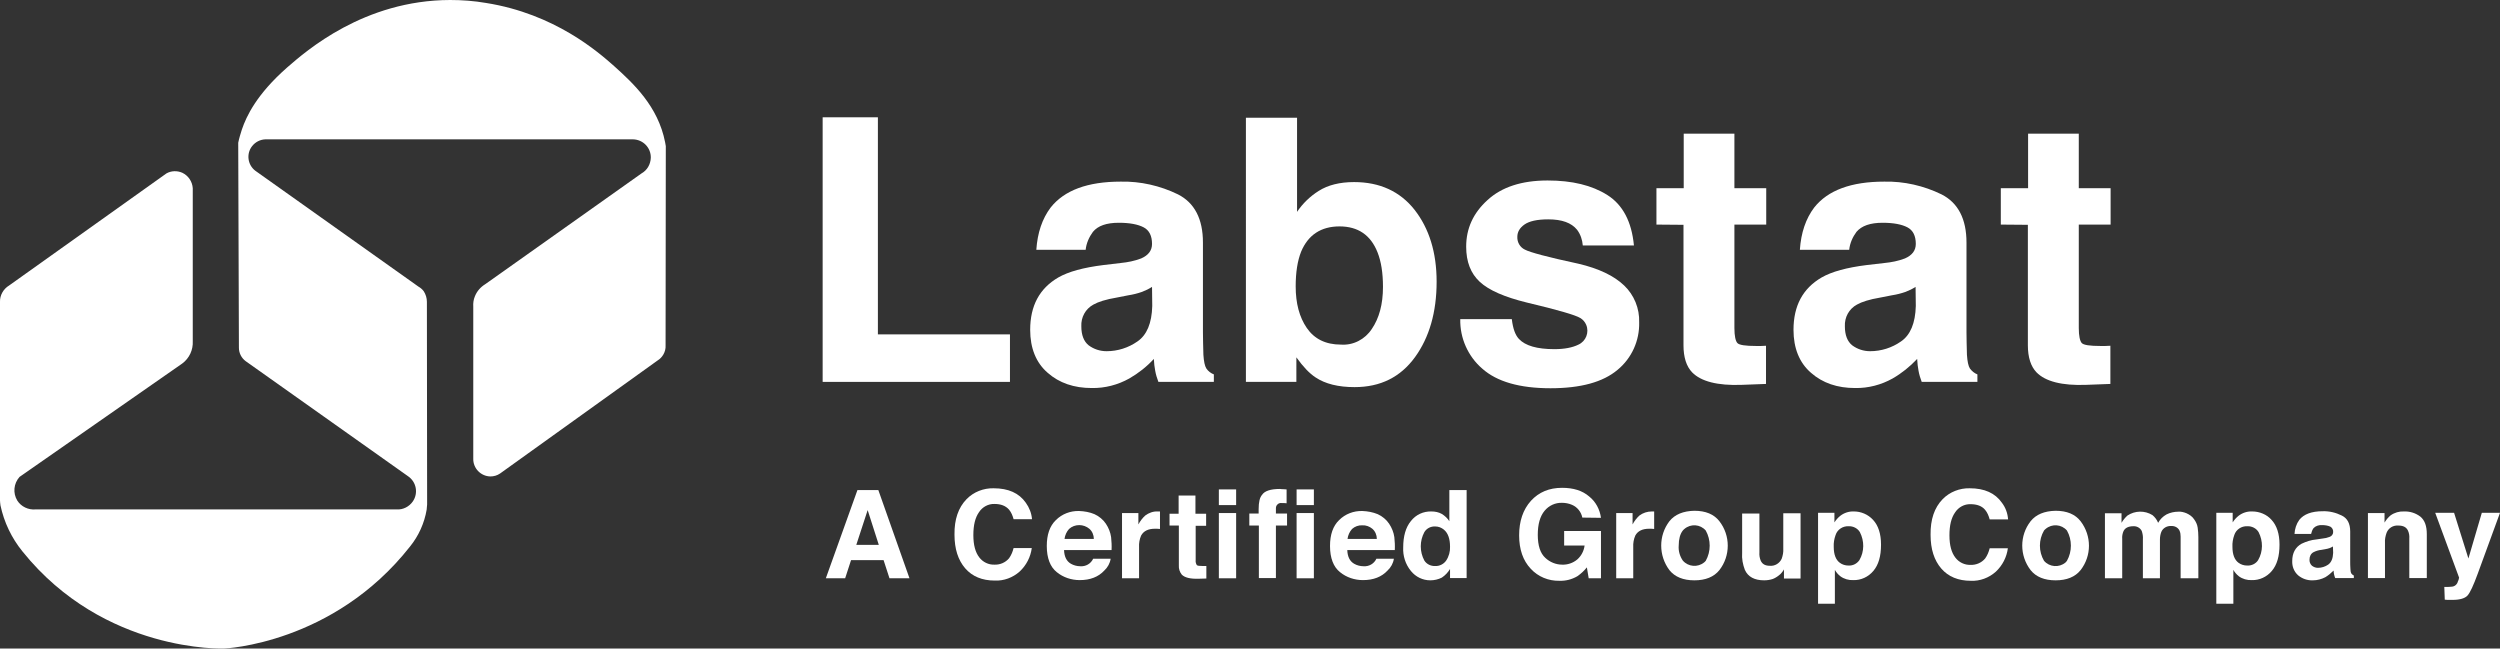
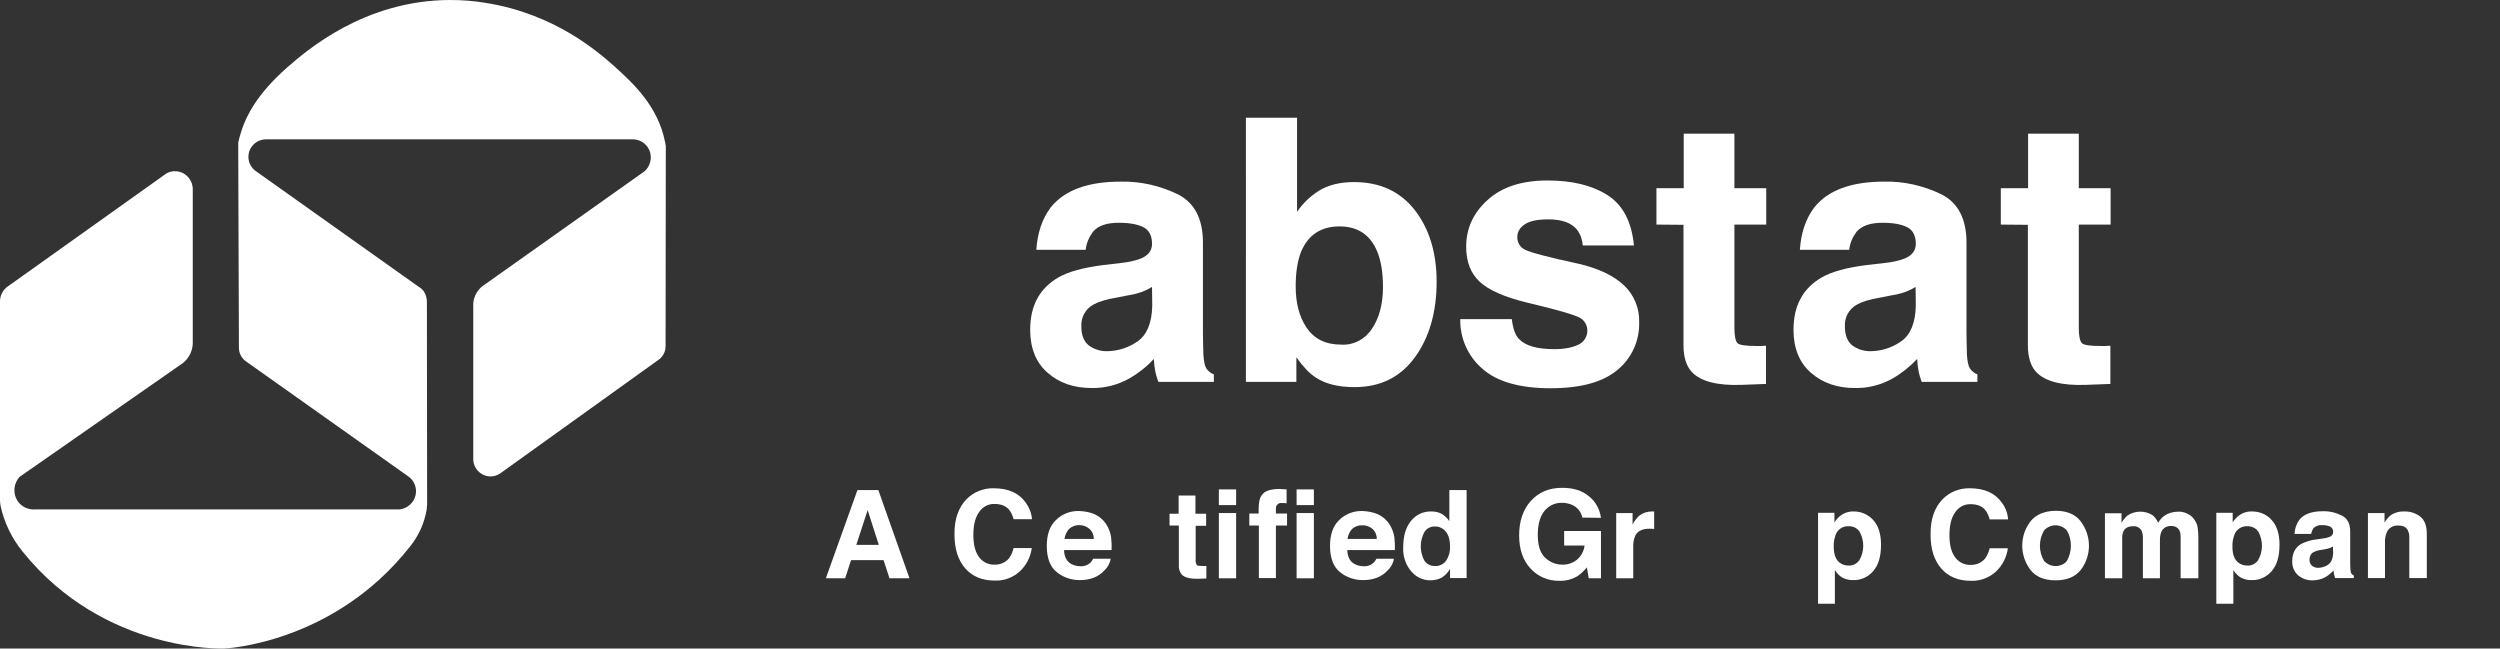
<svg xmlns="http://www.w3.org/2000/svg" version="1.1" id="Layer_1" x="0px" y="0px" viewBox="0 0 1099.8 285.3" style="enable-background:new 0 0 1099.8 285.3;" xml:space="preserve">
  <rect x="0" y="0" width="1099.8" height="285.3" fill="#333333" stroke="none" />
  <style type="text/css">
	.st0{fill:#FFFFFF;}
</style>
  <path class="st0" d="M377.2,215.6h9.2l13.7,38.8h-8.8l-2.6-8h-14.3l-2.6,8h-8.5L377.2,215.6z M376.7,239.7h9.9l-4.9-15.3  L376.7,239.7z" />
  <path class="st0" d="M425.2,219.6c3.1-3.2,7.5-4.9,11.9-4.8c6.5,0,11.2,2.1,14.2,6.4c1.5,2.1,2.5,4.6,2.7,7.2h-8.1  c-0.4-1.5-1-3-2-4.2c-1.5-1.7-3.6-2.5-6.4-2.5c-2.7-0.1-5.3,1.3-6.8,3.6c-1.7,2.4-2.5,5.7-2.5,10.1c0,4.4,0.9,7.6,2.6,9.8  c1.6,2.1,4.1,3.3,6.7,3.2c2.4,0.1,4.8-0.9,6.4-2.8c1-1.4,1.6-2.9,2-4.5h8c-0.5,3.9-2.4,7.6-5.3,10.3c-3,2.7-7,4.2-11,4  c-5.5,0-9.9-1.8-13-5.4c-3.1-3.6-4.7-8.5-4.7-14.8C419.8,228.5,421.6,223.3,425.2,219.6z" />
  <path class="st0" d="M481.5,226.2c2,0.9,3.8,2.4,5,4.2c1.2,1.8,2,3.8,2.3,5.9c0.2,1.9,0.3,3.8,0.2,5.7h-20.9c0.1,2.9,1.1,4.9,3,6  c1.2,0.7,2.7,1.1,4.1,1.1c2.4,0.2,4.7-1.1,5.7-3.3h7.7c-0.3,2-1.3,3.8-2.8,5.2c-2.6,2.8-6.2,4.2-10.8,4.2c-3.7,0-7.3-1.2-10.1-3.5  c-2.9-2.3-4.4-6.2-4.4-11.5c0-5,1.3-8.8,4-11.4c2.7-2.7,6.4-4.1,10.2-4C477.1,224.9,479.4,225.3,481.5,226.2z M470.3,232.7  c-1.1,1.2-1.8,2.8-2,4.4h12.9c0-1.7-0.7-3.4-2-4.5c-1.2-1-2.8-1.6-4.4-1.6C473.1,231,471.5,231.6,470.3,232.7z" />
-   <path class="st0" d="M509.7,225h0.6v7.7c-0.5,0-0.9-0.1-1.3-0.1h-0.9c-3,0-5,1-6.1,3c-0.7,1.6-1,3.4-0.9,5.1v13.7h-7.5v-28.7h7.2v5  c0.8-1.5,1.8-2.8,3-3.9c1.6-1.2,3.5-1.9,5.5-1.8L509.7,225z" />
  <path class="st0" d="M514.5,231.3v-5.3h4v-8h7.4v8h4.7v5.3H526v15.1c-0.1,0.8,0.1,1.5,0.5,2.2c0.3,0.3,1.2,0.4,2.7,0.4h0.7h0.8v5.5  l-3.5,0.1c-3.6,0.1-6-0.5-7.3-1.8c-0.9-1.1-1.4-2.6-1.3-4v-17.6H514.5z" />
  <path class="st0" d="M543.8,222.2h-7.6v-6.9h7.6V222.2z M536.2,225.7h7.6v28.7h-7.6V225.7z" />
  <path class="st0" d="M564.4,215.2l1.6,0.1v6.1c-0.7-0.1-1.4-0.1-2.1-0.1c-0.7-0.1-1.5,0.1-2,0.7c-0.4,0.4-0.6,1-0.6,1.5v2.4h4.9v5.3  h-4.9v23.1h-7.5v-23.1h-4.2v-5.3h4.1v-1.9c0-3.1,0.5-5.2,1.5-6.3c1.1-1.7,3.7-2.6,7.9-2.6C563.6,215.2,564.1,215.2,564.4,215.2z" />
  <path class="st0" d="M578,222.2h-7.6v-6.9h7.6V222.2z M570.4,225.7h7.6v28.7h-7.6V225.7z" />
  <path class="st0" d="M606.1,226.2c2,0.9,3.8,2.4,5,4.2c1.2,1.8,2,3.8,2.3,5.9c0.2,1.9,0.3,3.8,0.2,5.7h-20.9c0.1,2.9,1.1,4.9,3,6  c1.2,0.7,2.7,1.1,4.1,1.1c2.4,0.2,4.7-1.1,5.7-3.3h7.7c-0.3,2-1.3,3.8-2.8,5.2c-2.6,2.8-6.2,4.2-10.8,4.2c-3.7,0-7.3-1.2-10.1-3.5  c-2.9-2.3-4.4-6.2-4.4-11.5c0-5,1.3-8.8,4-11.4c2.7-2.7,6.4-4.1,10.2-4C601.7,224.9,603.9,225.3,606.1,226.2z M594.8,232.7  c-1.1,1.2-1.8,2.8-2,4.4h12.9c0-1.7-0.7-3.4-2-4.5c-1.2-1-2.8-1.6-4.4-1.5C597.7,231,596,231.6,594.8,232.7z" />
  <path class="st0" d="M634.3,226.1c1.3,0.8,2.5,1.9,3.3,3.2v-13.7h7.6v38.7h-7.3v-4c-0.9,1.5-2.1,2.8-3.6,3.8  c-1.6,0.8-3.3,1.2-5.1,1.2c-3.3,0-6.4-1.5-8.5-4.1c-2.4-2.9-3.6-6.7-3.4-10.4c0-4.9,1.1-8.8,3.4-11.6c2.2-2.8,5.5-4.3,9-4.2  C631.3,225,632.9,225.3,634.3,226.1z M636.2,246.6c1.2-1.8,1.8-4,1.7-6.1c0-3.5-0.9-6-2.7-7.5c-1.1-0.9-2.4-1.4-3.8-1.4  c-1.9-0.1-3.8,0.8-4.8,2.5c-2.1,3.9-2.1,8.6,0,12.5c1,1.6,2.9,2.5,4.8,2.4C633.2,249.1,635.1,248.2,636.2,246.6z" />
  <path class="st0" d="M696.1,227.7c-0.5-2.5-2.2-4.6-4.5-5.6c-1.4-0.6-2.9-0.9-4.4-0.9c-3-0.1-5.8,1.2-7.7,3.5c-2,2.4-3,5.9-3,10.6  c0,4.7,1.1,8.1,3.3,10.1c2,1.9,4.7,3,7.4,3c2.4,0.1,4.8-0.7,6.7-2.3c1.8-1.6,2.9-3.8,3.2-6.1h-9v-6.4h16.2v20.8h-5.4l-0.8-4.8  c-1.2,1.5-2.6,2.8-4.2,3.9c-2.4,1.4-5.1,2.1-7.9,2c-4.8,0.1-9.4-1.8-12.6-5.3c-3.4-3.6-5.1-8.5-5.1-14.7c0-6.2,1.7-11.3,5.2-15.2  c3.5-3.8,8-5.7,13.7-5.7c4.9,0,8.9,1.2,11.9,3.8c2.9,2.3,4.7,5.7,5.2,9.4L696.1,227.7z" />
  <path class="st0" d="M727,225h0.7v7.7c-0.5,0-0.9-0.1-1.3-0.1h-0.9c-3,0-5,1-6.1,3c-0.7,1.6-1,3.4-0.9,5.1v13.7H711v-28.7h7.2v5  c0.8-1.5,1.8-2.8,3-3.9c1.6-1.2,3.5-1.8,5.5-1.8L727,225z" />
-   <path class="st0" d="M756.4,250.8c-2.4,3-6.1,4.5-11,4.5s-8.6-1.5-11-4.5c-4.8-6.4-4.8-15.2,0-21.5c2.4-3,6.1-4.5,11-4.6  c4.9,0,8.6,1.5,11,4.6C761.3,235.6,761.3,244.5,756.4,250.8z M750.4,246.7c2.3-4.1,2.3-9.2,0-13.3c-2.4-2.8-6.6-3.1-9.4-0.7  c-0.3,0.2-0.5,0.5-0.7,0.7c-1.2,1.5-1.8,3.8-1.8,6.6c-0.2,2.4,0.5,4.7,1.8,6.6c2.4,2.8,6.6,3.1,9.4,0.8  C749.9,247.2,750.2,247,750.4,246.7z" />
-   <path class="st0" d="M774,225.7v17.3c-0.1,1.3,0.1,2.5,0.6,3.7c0.7,1.5,2,2.2,4,2.2c2.2,0.2,4.3-1.1,5.2-3.1  c0.5-1.4,0.8-2.9,0.7-4.4v-15.6h7.6v28.7h-7.3v-4c-0.1,0.1-0.2,0.4-0.5,0.8c-0.3,0.4-0.6,0.8-1,1.2c-1,0.9-2.1,1.7-3.4,2.2  c-1.2,0.4-2.5,0.6-3.8,0.6c-4.2,0-7.1-1.5-8.5-4.6c-0.9-2.4-1.4-4.9-1.2-7.5v-17.3H774z" />
  <path class="st0" d="M824,228.7c2.3,2.5,3.5,6.1,3.5,10.9c0,5.1-1.1,8.9-3.4,11.6c-2.2,2.6-5.4,4.1-8.8,4c-2,0.1-4.1-0.5-5.7-1.7  c-1-0.8-1.8-1.7-2.4-2.8v14.9h-7.4v-40h7.2v4.2c0.7-1.1,1.6-2.1,2.6-2.9c1.7-1.3,3.8-2,6-1.9C818.7,225,821.8,226.3,824,228.7z   M818.2,234.1c-1-1.7-3-2.7-5-2.6c-2.5-0.1-4.9,1.4-5.7,3.9c-0.6,1.7-0.9,3.4-0.8,5.2c0,3.3,0.9,5.7,2.7,7c1.1,0.8,2.4,1.2,3.8,1.2  c1.9,0.1,3.7-0.8,4.8-2.4C820.2,242.6,820.2,238,818.2,234.1L818.2,234.1z" />
  <path class="st0" d="M854.6,219.6c3.1-3.2,7.5-4.9,11.9-4.8c6.5,0,11.2,2.1,14.2,6.4c1.6,2.1,2.5,4.6,2.7,7.3h-8.1  c-0.4-1.5-1-3-2-4.2c-1.4-1.7-3.6-2.5-6.4-2.5c-2.7-0.1-5.3,1.3-6.8,3.6c-1.7,2.4-2.5,5.7-2.5,10.1c0,4.4,0.9,7.6,2.6,9.8  c1.6,2.1,4.1,3.3,6.7,3.2c2.4,0.1,4.8-0.9,6.4-2.8c1-1.4,1.6-2.9,2-4.5h8c-0.5,3.9-2.4,7.6-5.3,10.3c-3,2.7-7,4.2-11,4  c-5.5,0-9.9-1.8-13-5.4s-4.7-8.5-4.7-14.8C849.2,228.5,851,223.3,854.6,219.6z" />
  <path class="st0" d="M915.3,250.8c-2.4,3-6.1,4.5-11,4.5s-8.6-1.5-11-4.5c-4.9-6.4-4.9-15.2,0-21.5c2.4-3,6.1-4.5,11-4.6  c4.9,0,8.6,1.5,11,4.6C920.2,235.7,920.2,244.5,915.3,250.8z M909.3,246.7c2.3-4.1,2.3-9.2,0-13.3c-2.4-2.8-6.6-3.1-9.4-0.7  c-0.3,0.2-0.5,0.5-0.7,0.7c-2.4,4.1-2.4,9.2,0,13.3c2.4,2.8,6.6,3.1,9.4,0.8C908.9,247.2,909.1,247,909.3,246.7z" />
  <path class="st0" d="M961.9,225.8c1.3,0.6,2.5,1.4,3.3,2.6c0.8,1.1,1.4,2.3,1.6,3.7c0.2,1.4,0.3,2.8,0.3,4.2v18.1h-7.8v-18.3  c0-0.9-0.1-1.8-0.5-2.7c-0.7-1.4-2.2-2.1-3.7-2c-1.8-0.1-3.6,0.9-4.3,2.6c-0.4,1-0.6,2.2-0.6,3.3v17.1h-7.5v-17.1  c0.1-1.3-0.1-2.5-0.5-3.7c-0.7-1.4-2.2-2.2-3.7-2.1c-2.1,0-3.6,0.7-4.3,2.1c-0.5,1.1-0.7,2.3-0.6,3.5v17.3h-7.6v-28.6h7.3v4.2  c0.7-1.2,1.6-2.3,2.6-3.2c3.3-2.2,7.6-2.3,11-0.2c1.1,0.9,2,2.1,2.5,3.4c0.9-1.6,2.1-2.8,3.7-3.7c1.6-0.8,3.4-1.2,5.2-1.2  C959.4,225,960.7,225.3,961.9,225.8z" />
  <path class="st0" d="M999.3,228.7c2.3,2.5,3.5,6.1,3.5,10.9c0,5.1-1.1,8.9-3.4,11.6c-2.2,2.6-5.4,4.1-8.8,4c-2,0.1-4.1-0.5-5.7-1.7  c-1-0.8-1.8-1.7-2.4-2.8v14.9H975v-40h7.2v4.2c0.7-1.1,1.6-2.1,2.6-2.9c1.7-1.3,3.8-2,6-1.9C994,225,997.2,226.3,999.3,228.7z   M993.6,234.1c-1-1.7-3-2.7-5-2.6c-2.5-0.1-4.9,1.4-5.7,3.9c-0.6,1.7-0.9,3.4-0.8,5.2c0,3.3,0.9,5.7,2.7,7c1.1,0.8,2.4,1.2,3.8,1.2  c1.9,0.1,3.8-0.8,4.8-2.4C995.6,242.6,995.6,238,993.6,234.1L993.6,234.1z" />
  <path class="st0" d="M1021.8,236.9c1-0.1,2-0.3,3-0.7c0.9-0.3,1.6-1.1,1.6-2.1c0.1-1-0.4-1.9-1.2-2.4c-1.1-0.5-2.4-0.7-3.6-0.7  c-1.4-0.1-2.8,0.3-3.8,1.3c-0.6,0.8-0.9,1.7-1.1,2.6h-7.3c0.1-2.2,0.8-4.4,2.1-6.2c2-2.5,5.4-3.8,10.3-3.8c2.9-0.1,5.8,0.6,8.4,1.9  c2.5,1.2,3.7,3.6,3.7,7V247c0,0.9,0,2,0.1,3.3c0,0.7,0.1,1.4,0.4,2c0.3,0.4,0.7,0.7,1.1,0.9v1.1h-8.2c-0.2-0.5-0.4-1.1-0.5-1.6  c-0.1-0.5-0.2-1.1-0.2-1.7c-1.1,1.1-2.3,2.1-3.6,2.9c-1.7,0.9-3.6,1.4-5.5,1.4c-2.4,0.1-4.7-0.7-6.5-2.2c-1.8-1.6-2.7-3.9-2.6-6.3  c0-3.5,1.4-6.1,4.1-7.6c2.1-1,4.3-1.7,6.6-1.9L1021.8,236.9z M1026.3,240.4c-0.5,0.3-0.9,0.5-1.4,0.7c-0.6,0.2-1.3,0.4-2,0.5  l-1.7,0.3c-1.2,0.1-2.4,0.5-3.4,1c-1.2,0.6-1.8,1.9-1.8,3.2c-0.1,1,0.3,2.1,1.1,2.8c0.8,0.6,1.7,0.9,2.6,0.9c1.6,0,3.2-0.5,4.5-1.4  c1.4-1,2.1-2.7,2.2-5.2L1026.3,240.4z" />
  <path class="st0" d="M1064.8,227.3c1.9,1.6,2.8,4.1,2.8,7.7v19.3h-7.7v-17.4c0.1-1.2-0.1-2.4-0.6-3.5c-0.7-1.5-2.1-2.2-4.2-2.2  c-2.3-0.2-4.4,1.1-5.2,3.2c-0.5,1.4-0.8,2.9-0.7,4.4v15.5h-7.5v-28.6h7.3v4.2c0.7-1.2,1.6-2.3,2.7-3.2c1.7-1.2,3.8-1.8,5.8-1.7  C1060.2,224.9,1062.7,225.7,1064.8,227.3z" />
-   <path class="st0" d="M1075.3,258.2h1c0.7,0,1.4,0,2.1-0.1c1.4,0,2.6-1,2.9-2.4c0.3-0.5,0.4-1.1,0.5-1.6l-10.5-28.5h8.3l6.3,20.1  l5.9-20.1h8l-9.8,26.8c-1.9,5.2-3.4,8.4-4.5,9.6s-3.3,1.9-6.6,1.9h-1.6c-0.4,0-1,0-1.8-0.1L1075.3,258.2z" />
-   <path class="st0" d="M361.9,51.6h24.3v95.5h58.1V168h-82.4V51.6z" />
  <path class="st0" d="M493,115.7c3.1-0.3,6.1-0.9,9-2c3.2-1.4,4.8-3.5,4.8-6.4c0-3.5-1.2-6-3.7-7.3s-6.1-2-10.9-2  c-5.4,0-9.2,1.3-11.4,4c-1.7,2.3-2.9,5-3.2,7.9h-21.7c0.5-7.5,2.6-13.7,6.3-18.6c6-7.6,16.3-11.4,30.8-11.4  c8.7-0.2,17.4,1.8,25.2,5.6c7.3,3.7,11,10.8,11,21.2v39.5c0,2.7,0.1,6.1,0.2,9.9c0.2,2.9,0.6,4.9,1.3,6c0.8,1.2,2,2.1,3.3,2.6v3.3  h-24.4c-0.6-1.6-1.1-3.2-1.4-4.9c-0.3-1.5-0.5-3.3-0.6-5.2c-3.1,3.4-6.8,6.3-10.8,8.6c-5,2.8-10.7,4.3-16.5,4.2  c-7.8,0-14.3-2.2-19.4-6.7c-5.1-4.4-7.7-10.8-7.7-18.9c0-10.6,4.1-18.2,12.3-23c4.5-2.6,11.1-4.4,19.9-5.5L493,115.7z M506.8,126.2  c-1.4,0.9-2.8,1.6-4.4,2.2c-2,0.7-4,1.2-6,1.5l-5.1,1c-4.8,0.8-8.2,1.9-10.3,3.1c-3.5,1.9-5.5,5.6-5.3,9.6c0,3.8,1.1,6.6,3.2,8.3  c2.3,1.7,5,2.6,7.9,2.6c4.9,0,9.6-1.5,13.6-4.3c4.1-2.8,6.3-8,6.5-15.6L506.8,126.2z" />
  <path class="st0" d="M622.3,92.3c6.4,8.2,9.7,18.7,9.7,31.6c0,13.4-3.2,24.5-9.5,33.2c-6.4,8.8-15.2,13.2-26.6,13.2  c-7.1,0-12.9-1.4-17.2-4.3c-2.6-1.7-5.4-4.6-8.4-8.8V168h-22.2V51.8h22.5v41.4c2.5-3.7,5.7-6.8,9.5-9.2c4.1-2.6,9.3-3.9,15.6-3.9  C607,80.1,615.9,84.2,622.3,92.3z M603.5,144.7c3.2-4.7,4.9-10.8,4.9-18.5c0-6.1-0.8-11.2-2.4-15.2c-3-7.6-8.6-11.4-16.7-11.4  c-8.1,0-13.8,3.7-16.9,11.1c-1.6,4-2.4,9.1-2.4,15.3c0,7.4,1.6,13.5,4.9,18.3c3.3,4.8,8.3,7.3,15,7.3  C595.3,152,600.5,149.3,603.5,144.7L603.5,144.7z" />
  <path class="st0" d="M665.1,140.6c0.5,4,1.5,6.8,3.1,8.5c2.8,3,8,4.5,15.6,4.5c4.4,0,8-0.7,10.6-2c3.3-1.5,4.8-5.4,3.4-8.7  c-0.5-1.2-1.4-2.3-2.6-3c-2.1-1.3-10-3.6-23.5-6.8c-9.8-2.4-16.7-5.4-20.7-9.1s-6-8.8-6-15.5c0-8,3.1-14.8,9.4-20.5  c6.2-5.7,15-8.6,26.4-8.6c10.8,0,19.5,2.1,26.3,6.4c6.8,4.3,10.7,11.7,11.7,22.2h-22.5c-0.2-2.5-1-4.9-2.5-6.9  c-2.5-3.1-6.7-4.6-12.7-4.6c-4.9,0-8.4,0.8-10.5,2.3c-2.1,1.5-3.1,3.3-3.1,5.4c-0.1,2.4,1.2,4.6,3.3,5.6c2.2,1.2,10,3.3,23.5,6.2  c9,2.1,15.7,5.3,20.2,9.6c4.4,4.2,6.8,10.1,6.6,16.2c0.2,8.1-3.3,15.8-9.5,20.9c-6.4,5.4-16.2,8.1-29.5,8.1c-13.6,0-23.6-2.9-30-8.6  c-6.3-5.4-9.9-13.5-9.7-21.8H665.1z" />
  <path class="st0" d="M728.7,98.8v-16h12v-24H763v24h14v16h-14v45.5c0,3.5,0.5,5.7,1.3,6.6s3.6,1.3,8.2,1.3c0.7,0,1.4,0,2.2,0  s1.5-0.1,2.2-0.1v16.8l-10.7,0.4c-10.6,0.4-17.9-1.5-21.8-5.5c-2.5-2.6-3.8-6.6-3.8-11.9v-53L728.7,98.8z" />
  <path class="st0" d="M829,115.7c3.1-0.3,6.1-0.9,9-2c3.2-1.4,4.8-3.5,4.8-6.4c0-3.5-1.2-6-3.7-7.3s-6.1-2-10.9-2  c-5.4,0-9.2,1.3-11.5,4c-1.7,2.3-2.9,5-3.2,7.9h-21.7c0.5-7.5,2.6-13.7,6.3-18.6c6-7.6,16.3-11.4,30.8-11.4  c8.7-0.2,17.4,1.8,25.2,5.6c7.3,3.7,11,10.8,11,21.2v39.5c0,2.7,0.1,6.1,0.2,9.9c0.2,2.9,0.6,4.9,1.3,6c0.9,1.2,2,2.1,3.3,2.6v3.3  h-24.5c-0.6-1.6-1.1-3.2-1.4-4.9c-0.3-1.5-0.5-3.3-0.6-5.2c-3.2,3.4-6.8,6.3-10.8,8.6c-5,2.8-10.7,4.3-16.5,4.2  c-7.8,0-14.3-2.2-19.4-6.7c-5.1-4.4-7.7-10.8-7.7-18.9c0-10.6,4.1-18.2,12.3-23c4.5-2.6,11.1-4.4,19.9-5.5L829,115.7z M842.7,126.2  c-1.4,0.9-2.8,1.6-4.4,2.2c-2,0.7-4,1.2-6,1.5l-5.1,1c-4.8,0.8-8.2,1.9-10.3,3.1c-3.5,1.9-5.5,5.6-5.3,9.6c0,3.8,1.1,6.6,3.2,8.3  c2.3,1.7,5,2.6,7.9,2.6c4.9,0,9.6-1.5,13.6-4.3c4.1-2.8,6.3-8,6.5-15.6L842.7,126.2z" />
  <path class="st0" d="M880.2,98.8v-16h12v-24h22.3v24h14v16h-14v45.5c0,3.5,0.5,5.7,1.3,6.6s3.6,1.3,8.2,1.3c0.7,0,1.4,0,2.2,0  s1.5-0.1,2.2-0.1v16.8l-10.7,0.4c-10.6,0.4-17.9-1.5-21.8-5.5c-2.5-2.6-3.8-6.6-3.8-11.9v-53L880.2,98.8z" />
  <path class="st0" d="M73.2,76.3L4,125.6c-2.5,1.5-4.1,4.3-4,7.2v87.4c0,0.5,0.1,1.2,0.2,2.1c1.6,7.5,4.9,14.4,9.7,20.3  c36,44.8,88.7,42.7,88.7,42.7s48-1.9,81.8-44.9c3.8-4.7,6.3-10.3,7.3-16.2c0.1-0.8,0.1-1.6,0.2-2.2c0-0.8,0-1.4,0-1.5  c0-1.3,0-34.5-0.1-87.7c0-1.7-0.5-3.3-1.4-4.7c-0.6-0.8-1.4-1.5-2.3-2l-71.8-51c-3.4-2.6-4-7.5-1.4-10.8c1.4-1.8,3.5-2.9,5.8-3  h161.8c4.4,0.1,7.9,3.7,7.8,8.1c-0.1,2.9-1.6,5.5-4.1,6.9L213.5,125c-2.1,1.3-3.7,3.1-4.6,5.4c-0.6,1.4-0.8,3-0.7,4.6v66.8  c-0.1,4.2,3.3,7.7,7.5,7.8c1.5,0,3-0.4,4.3-1.3l69.4-49.8c1-0.6,1.8-1.5,2.4-2.5c0.7-1.2,1.1-2.6,1-4.1l0.1-87.6  c-0.1-0.4-0.2-1-0.3-1.7c-3.1-15.9-14.1-26-22.3-33.4c-7.1-6.3-26.2-23.1-56.5-27.9C208.6,0.4,203.3,0,198,0  c-37.9,0.1-63.3,22.4-71.7,29.7c-13.4,11.8-17.9,21.4-19.9,27.3c-0.6,1.9-1.2,3.8-1.6,5.8l0.3,90.2c0,2.3,1.1,4.5,3,5.9l71.4,50.6  c3.7,2.5,4.6,7.5,2.1,11.1c-1.6,2.3-4.3,3.7-7.1,3.5H15.7c-3.2,0.3-6.4-1.2-8.1-3.9c-2-3.3-1.6-7.5,1-10.4l71.6-49.9  c3.1-2.3,4.8-6,4.6-9.8c0-22.4,0-44.9,0-67.3c-0.2-2.9-1.9-5.5-4.6-6.8C77.9,75,75.3,75.1,73.2,76.3z" />
</svg>